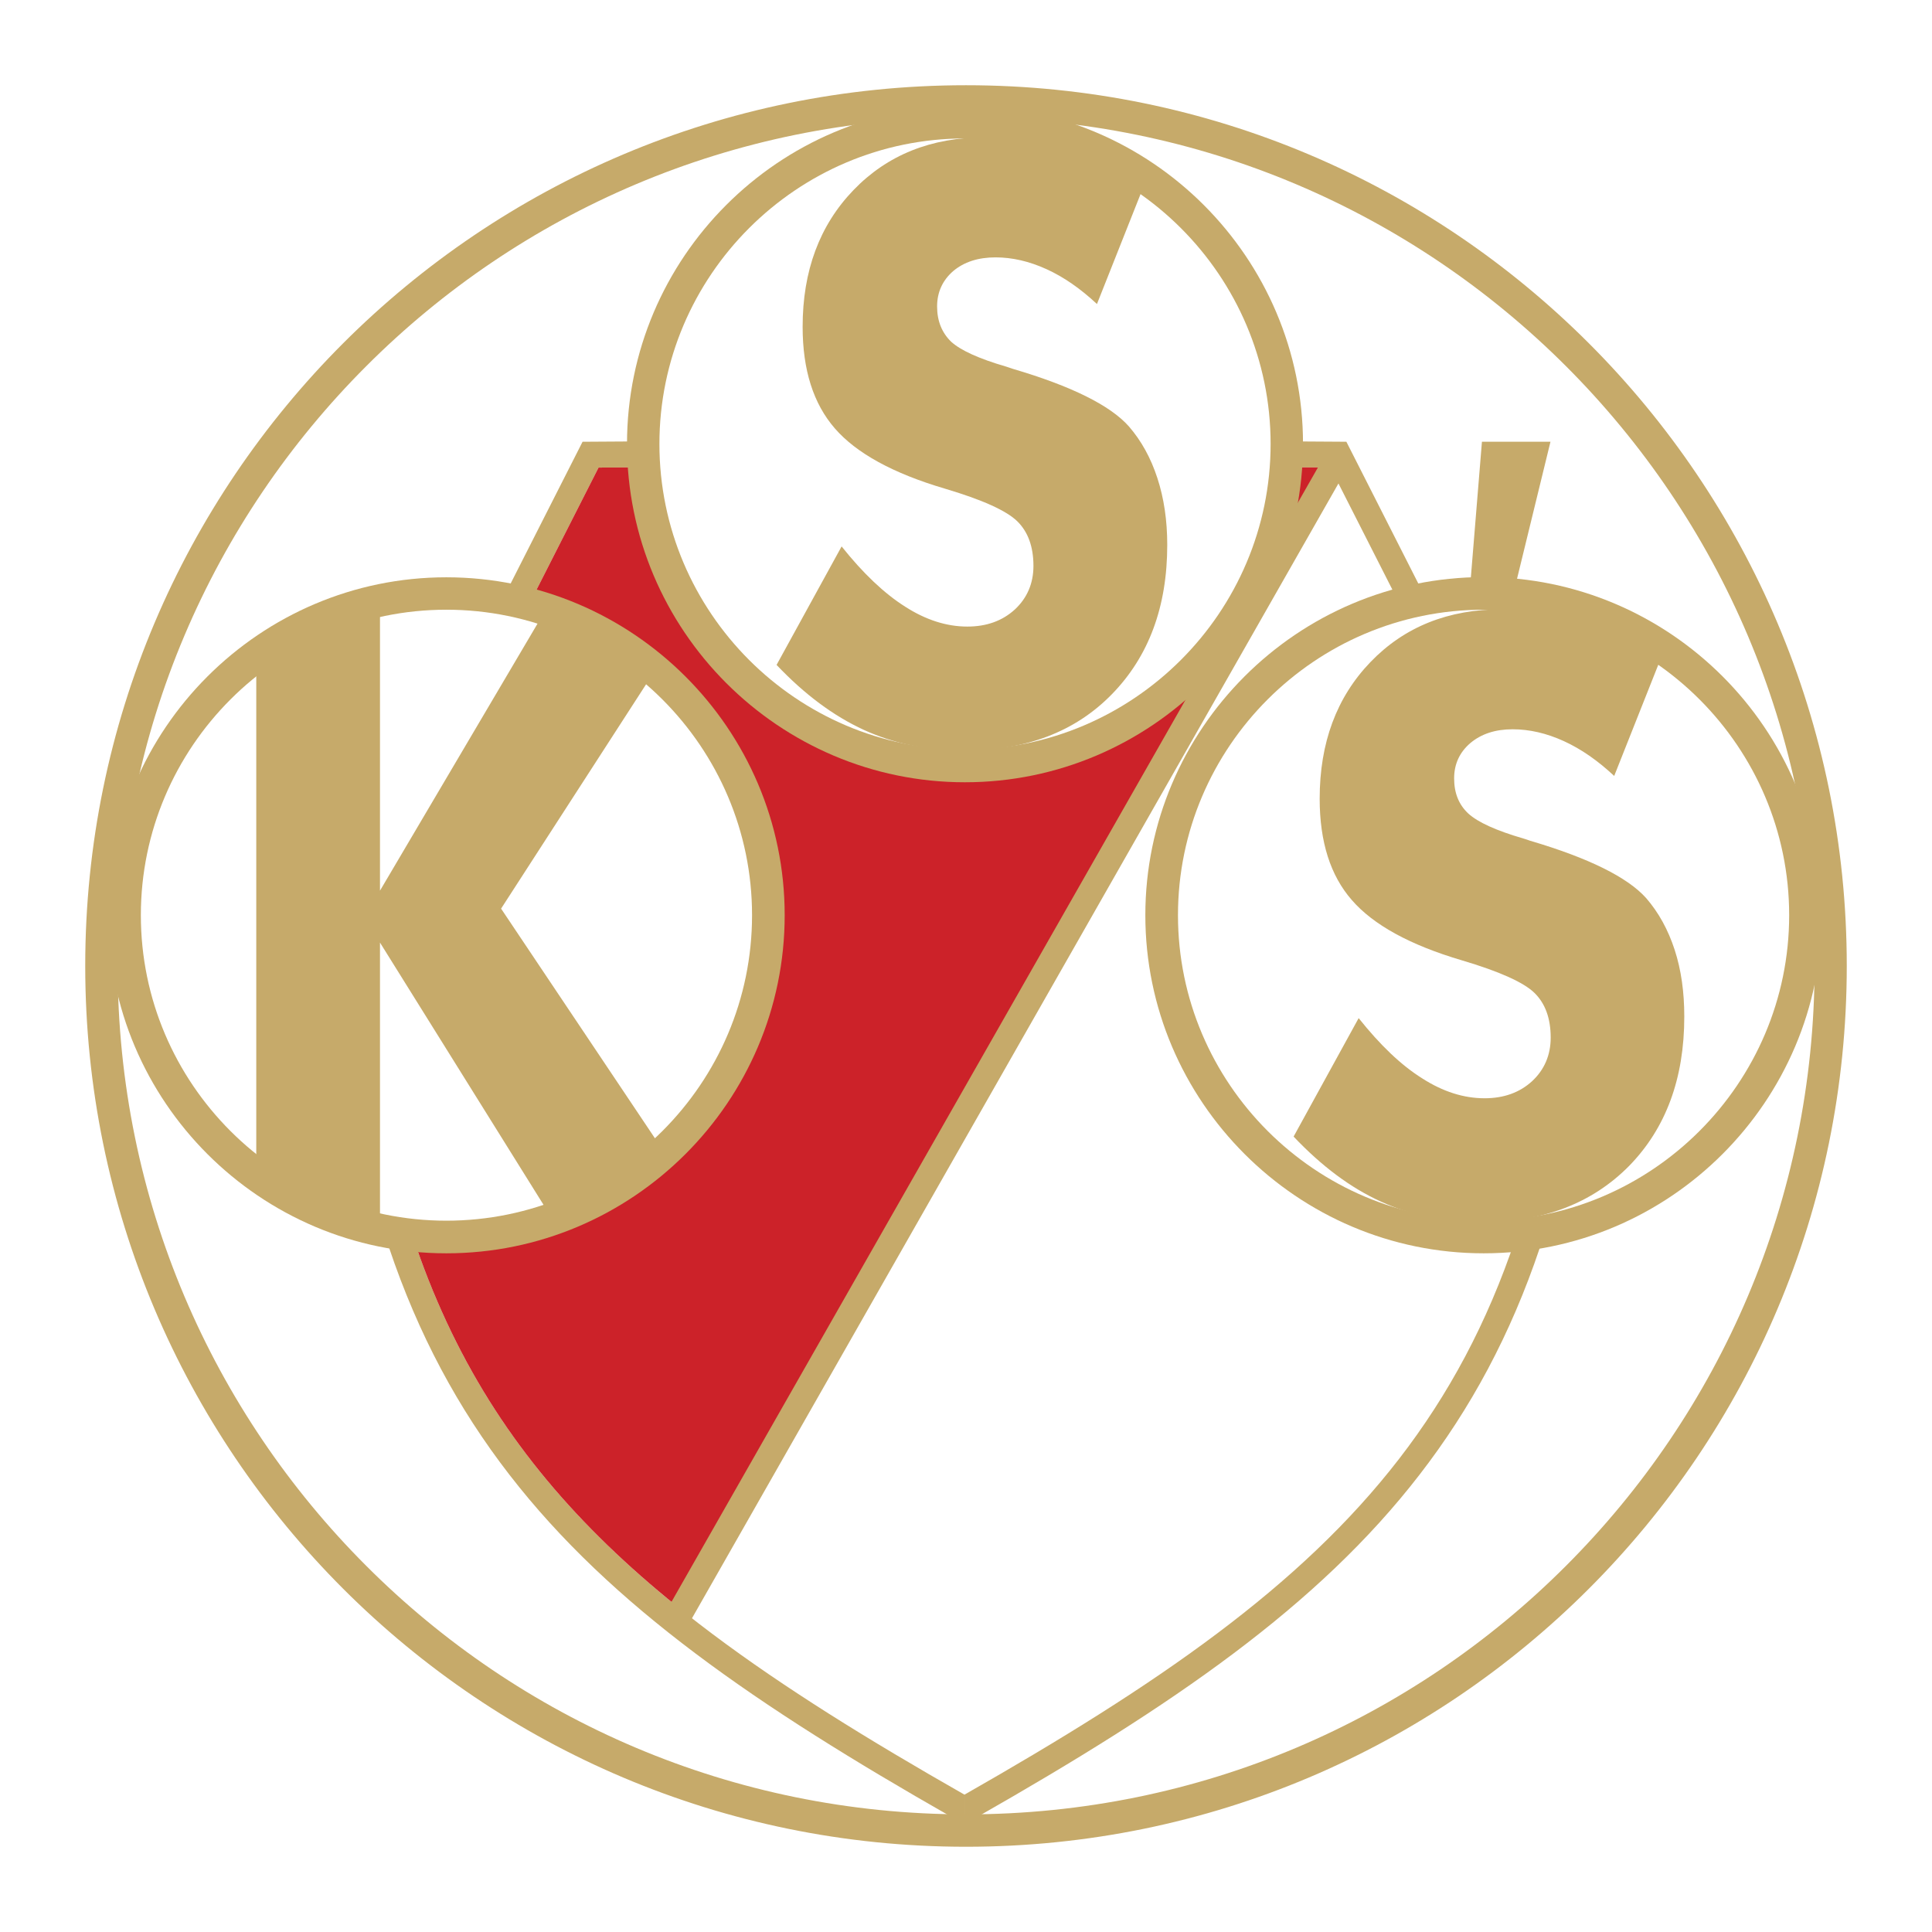
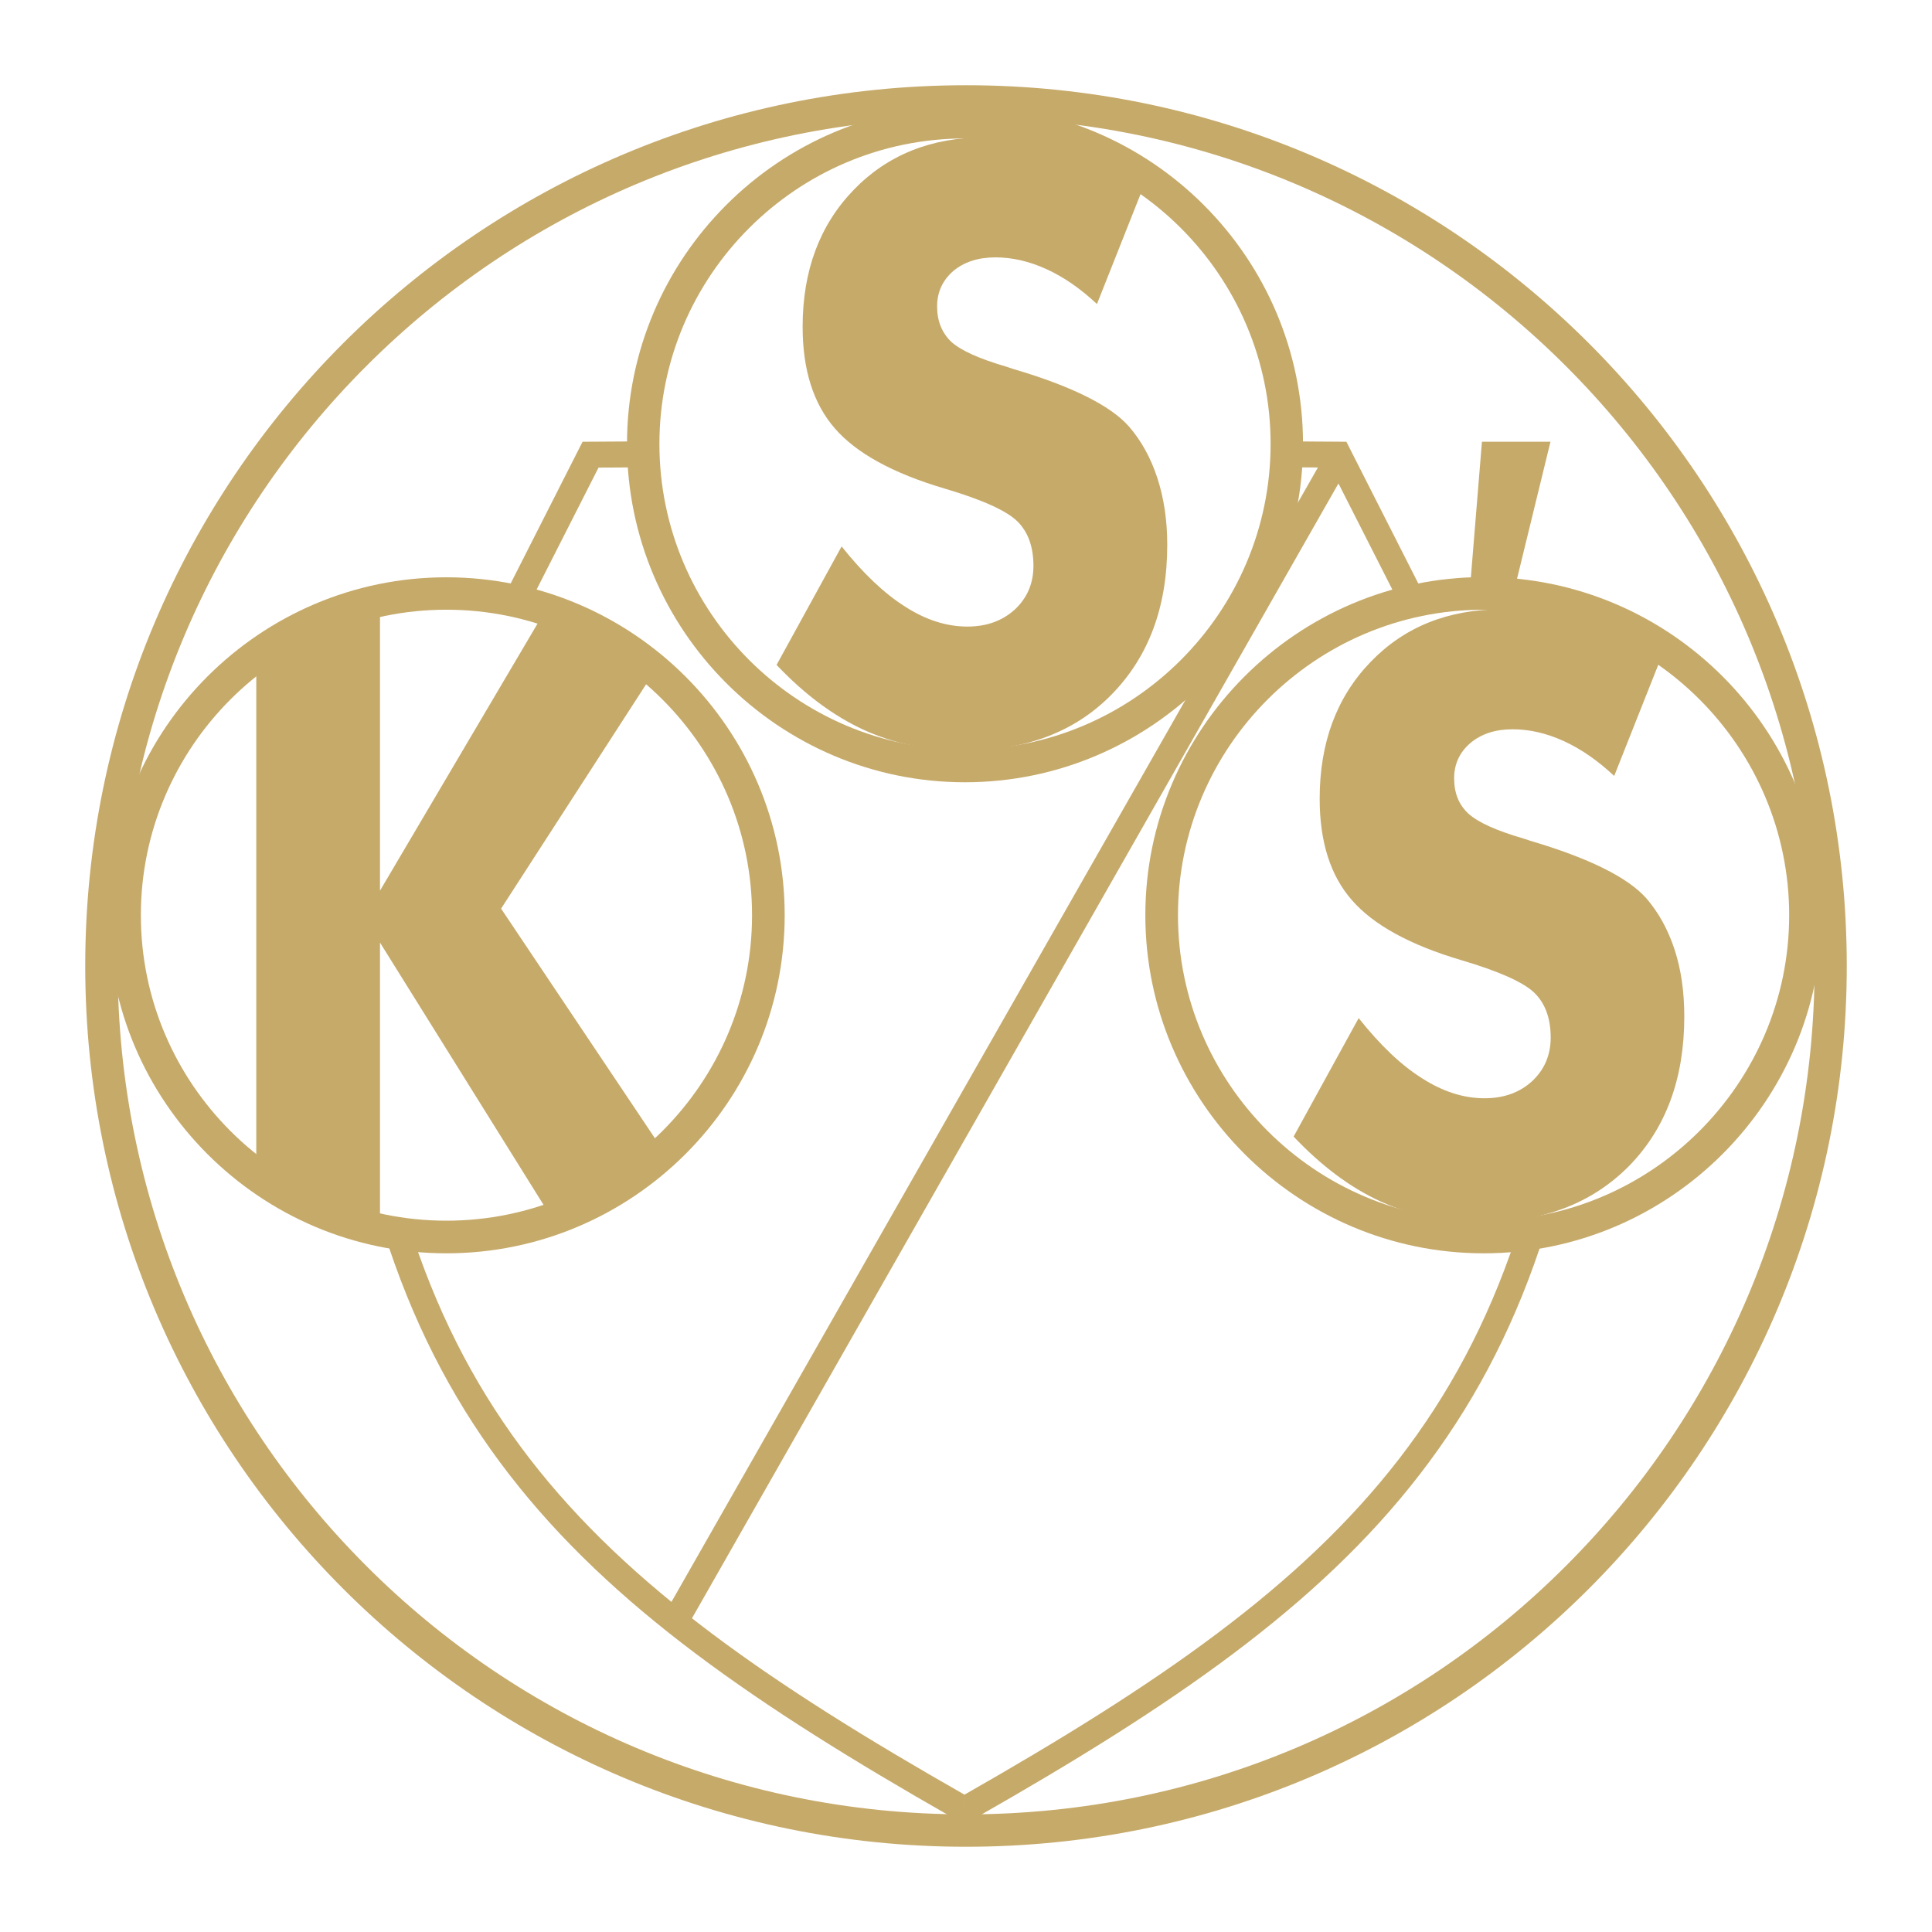
<svg xmlns="http://www.w3.org/2000/svg" width="2500" height="2500" viewBox="0 0 192.756 192.756">
  <g fill-rule="evenodd" clip-rule="evenodd">
-     <path fill="#fff" d="M0 0h192.756v192.756H0V0z" />
    <path d="M96.378 182.635c47.651 0 86.278-38.627 86.278-86.257 0-47.629-38.627-86.257-86.278-86.257-47.629 0-86.257 38.627-86.257 86.257s38.628 86.257 86.257 86.257z" fill="#fff" />
    <path d="M96.225 43.833l38.103.24 24.668 48.612.326.656-.043.677c-1.748 23.64-7.428 39.896-17.652 53.114-10.139 13.129-24.646 23.049-44.135 34.148l-1.267.721v-5.922c18.287-10.486 31.921-19.926 41.337-32.094 9.459-12.258 14.77-27.465 16.496-49.64L131.16 49.208l-34.935-.219v-5.156zm-1.289 137.448c-19.467-11.1-33.952-21.02-44.112-34.148-10.225-13.219-15.906-29.475-17.653-53.114l-.043-.677 24.994-49.268 38.082-.24h.022v5.156l-34.936.218-22.897 45.138c1.726 22.175 7.035 37.382 16.518 49.64 9.395 12.168 23.028 21.607 41.315 32.094v5.922l-1.29-.721z" fill="#c6aa6a" />
    <path d="M96.225 179.053C57.794 157.16 39.179 140.01 35.749 93.844l23.967-47.192 36.509-.24 36.509.24 23.967 47.192c-3.43 46.166-22.045 63.316-60.476 85.209z" fill="#fff" />
-     <path d="M68.412 160.961c-19.882-15.73-30.194-33.93-32.663-67.117l23.967-47.192 36.509-.24 36.509.24-64.322 114.309z" fill="#cc2229" />
    <path fill="#c6aa6a" d="M134.963 45.734L68.871 161.748l-2.206-1.353 66.112-116.016 2.186 1.355z" />
    <path d="M96.378 181.02c23.378 0 44.55-9.461 59.864-24.799 15.316-15.316 24.799-36.465 24.799-59.843v-.021c0-23.356-9.482-44.505-24.799-59.821-15.338-15.338-36.486-24.798-59.864-24.798V8.504c24.274 0 46.231 9.832 62.136 25.737 15.906 15.905 25.738 37.885 25.738 62.115v.021c0 24.251-9.832 46.231-25.738 62.138-15.904 15.904-37.861 25.736-62.136 25.736v-3.231zm0-169.282c-23.356 0-44.527 9.46-59.842 24.798C21.22 51.851 11.738 73 11.738 96.356v.021c0 23.378 9.482 44.526 24.798 59.843 15.315 15.338 36.486 24.799 59.842 24.799v3.232c-24.251 0-46.231-9.832-62.136-25.736-15.907-15.906-25.738-37.886-25.738-62.137v-.021c0-24.23 9.832-46.209 25.738-62.115C50.147 18.336 72.126 8.504 96.378 8.504v3.234z" fill="#c6aa6a" />
    <path d="M96.269 10.558c18.592 0 33.733 15.163 33.733 33.733 0 18.593-15.141 33.756-33.733 33.756-18.571 0-33.712-15.163-33.712-33.756 0-18.57 15.141-33.733 33.712-33.733z" fill="#c6aa6a" />
    <path d="M96.269 13.813c16.801 0 30.5 13.699 30.5 30.479 0 16.802-13.699 30.5-30.5 30.5-16.78 0-30.479-13.699-30.479-30.5.001-16.78 13.699-30.479 30.479-30.479z" fill="#fff" />
    <path d="M44.532 57.597c18.593 0 33.756 15.141 33.756 33.712 0 18.593-15.163 33.734-33.756 33.734-18.571 0-33.733-15.141-33.733-33.734-.001-18.571 15.162-33.712 33.733-33.712z" fill="#c6aa6a" />
    <path d="M44.532 60.831c16.802 0 30.5 13.699 30.5 30.479 0 16.802-13.699 30.478-30.5 30.478-16.779 0-30.479-13.676-30.479-30.478 0-16.78 13.699-30.479 30.479-30.479z" fill="#fff" />
    <path d="M148.027 57.576c-18.592 0-33.756 15.163-33.756 33.733 0 18.572 15.164 33.734 33.756 33.734 18.57 0 33.734-15.162 33.734-33.734.001-18.571-15.163-33.733-33.734-33.733z" fill="#c6aa6a" />
    <path d="M148.027 60.831c-16.801 0-30.5 13.699-30.5 30.479 0 16.781 13.699 30.478 30.5 30.478 16.779 0 30.479-13.697 30.479-30.478 0-16.78-13.699-30.479-30.479-30.479z" fill="#fff" />
    <path fill="#c6aa6a" d="M25.568 118.074V64.545l12.344-4.61v28.927l16.627-28.184 11.229 5.572-15.774 24.404 16.671 24.885-11.886 5.549-16.867-27.047v27.813l-12.344-3.78zM83.968 54.517c2.141 2.688 4.261 4.697 6.336 6.008 2.076 1.333 4.151 1.988 6.205 1.988 1.922 0 3.495-.568 4.741-1.704 1.225-1.136 1.857-2.6 1.857-4.348 0-1.923-.547-3.409-1.617-4.457-1.07-1.049-3.475-2.142-7.231-3.256-5.178-1.529-8.827-3.539-10.968-6.008-2.141-2.468-3.212-5.833-3.212-10.137 0-5.572 1.682-10.116 5.069-13.634s7.756-5.265 13.11-5.265c2.928 0 5.68.437 8.279 1.289 2.623.874 5.092 2.185 7.43 3.933l-4.523 11.405c-1.639-1.529-3.299-2.688-5.025-3.474-1.727-.787-3.43-1.18-5.09-1.18-1.748 0-3.147.458-4.239 1.376-1.049.918-1.595 2.098-1.595 3.518 0 1.464.481 2.622 1.398 3.518.961.874 2.797 1.704 5.506 2.491.174.066.393.131.654.219 5.855 1.726 9.723 3.648 11.58 5.746 1.246 1.442 2.186 3.146 2.84 5.156.656 2.01.984 4.216.984 6.664 0 6.183-1.857 11.143-5.527 14.9-3.672 3.758-8.588 5.615-14.705 5.615-3.67 0-7.013-.677-10.028-2.054-3.037-1.398-5.921-3.54-8.718-6.489l6.489-11.82zM135.553 101.578c2.141 2.688 4.238 4.697 6.336 6.008 2.076 1.334 4.15 1.988 6.227 1.988 1.922 0 3.496-.568 4.74-1.703 1.225-1.137 1.857-2.602 1.857-4.348 0-1.924-.547-3.41-1.617-4.459s-3.496-2.141-7.254-3.254c-5.178-1.529-8.826-3.539-10.967-6.008-2.141-2.447-3.211-5.812-3.211-10.116 0-5.571 1.682-10.116 5.068-13.633 3.387-3.518 7.756-5.266 13.131-5.266 2.928 0 5.68.437 8.279 1.289 2.623.874 5.092 2.185 7.43 3.933l-4.523 11.405c-1.639-1.529-3.299-2.687-5.025-3.474s-3.43-1.18-5.111-1.18c-1.727 0-3.125.459-4.217 1.376-1.07.917-1.617 2.097-1.617 3.517 0 1.464.459 2.622 1.42 3.518.961.874 2.797 1.705 5.506 2.491.174.043.393.131.656.218 5.854 1.726 9.723 3.648 11.578 5.724 1.246 1.442 2.186 3.146 2.842 5.156.654 2.01.961 4.217.961 6.665 0 6.182-1.836 11.143-5.506 14.9-3.693 3.736-8.586 5.615-14.727 5.615-3.67 0-7.014-.678-10.027-2.055-3.037-1.377-5.922-3.539-8.719-6.488l6.49-11.819zM146.52 60.394l4.785-2.447 3.386-13.874h-6.837l-1.334 16.321z" />
  </g>
</svg>